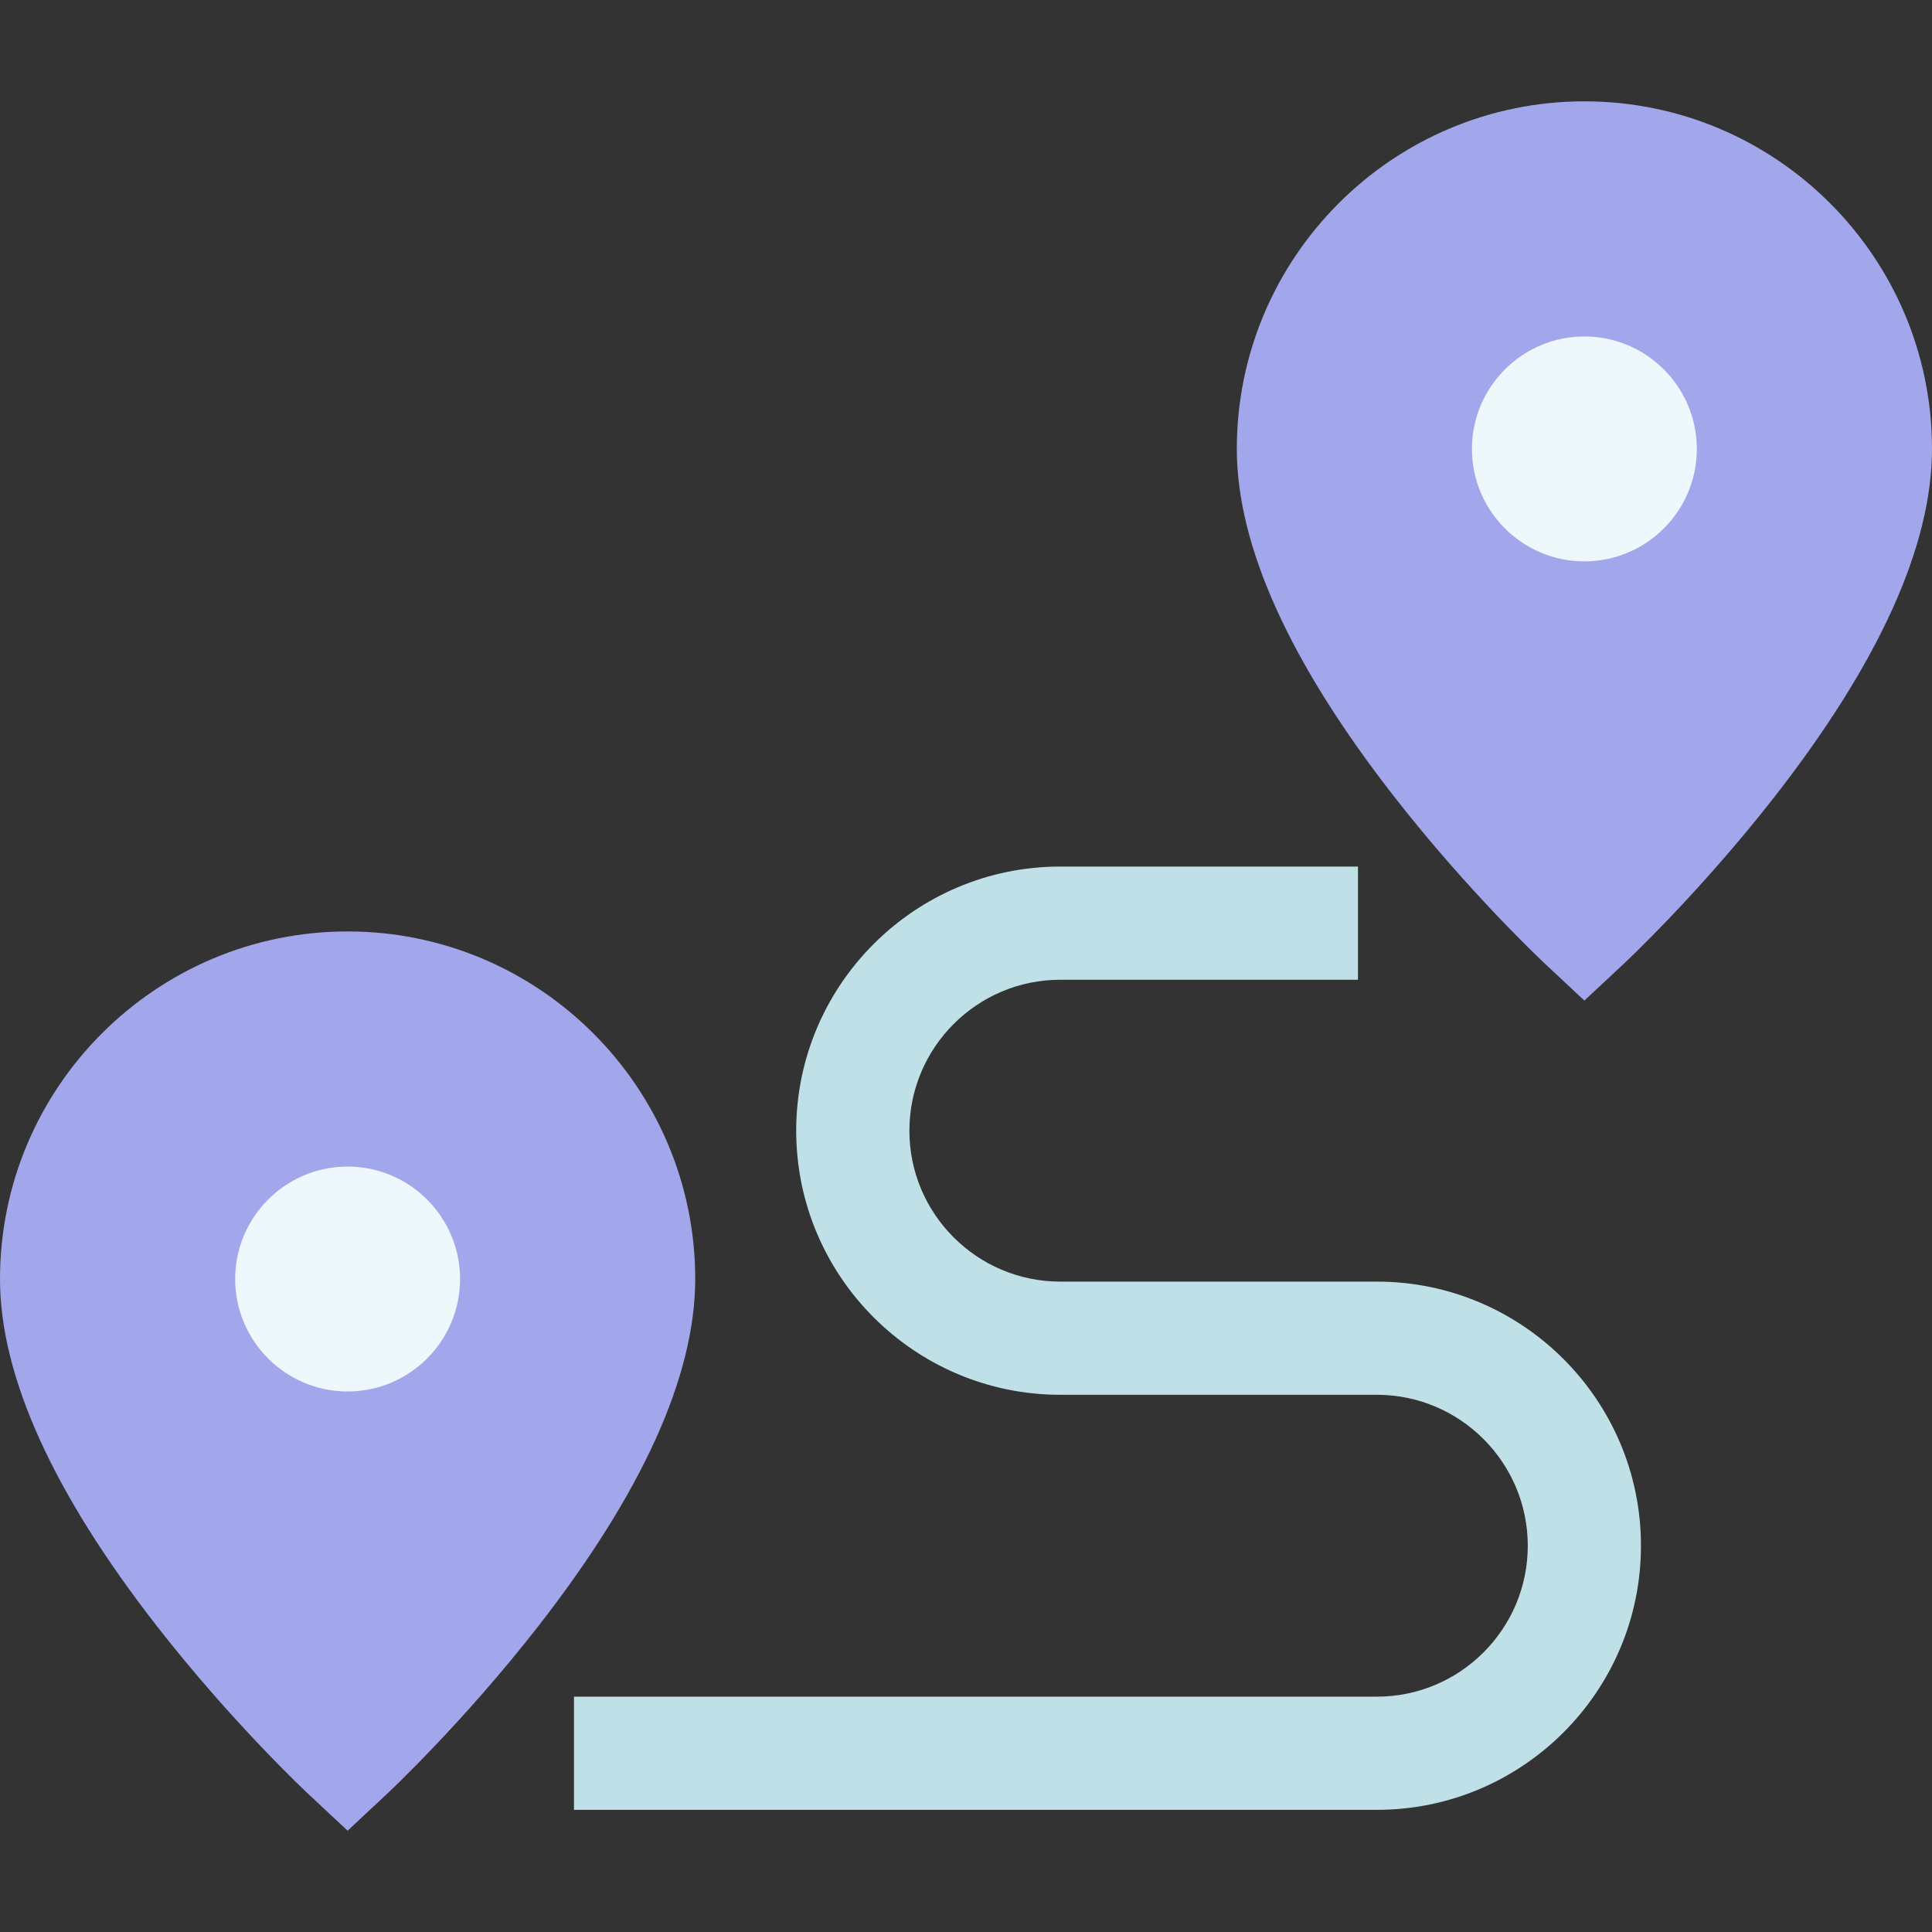
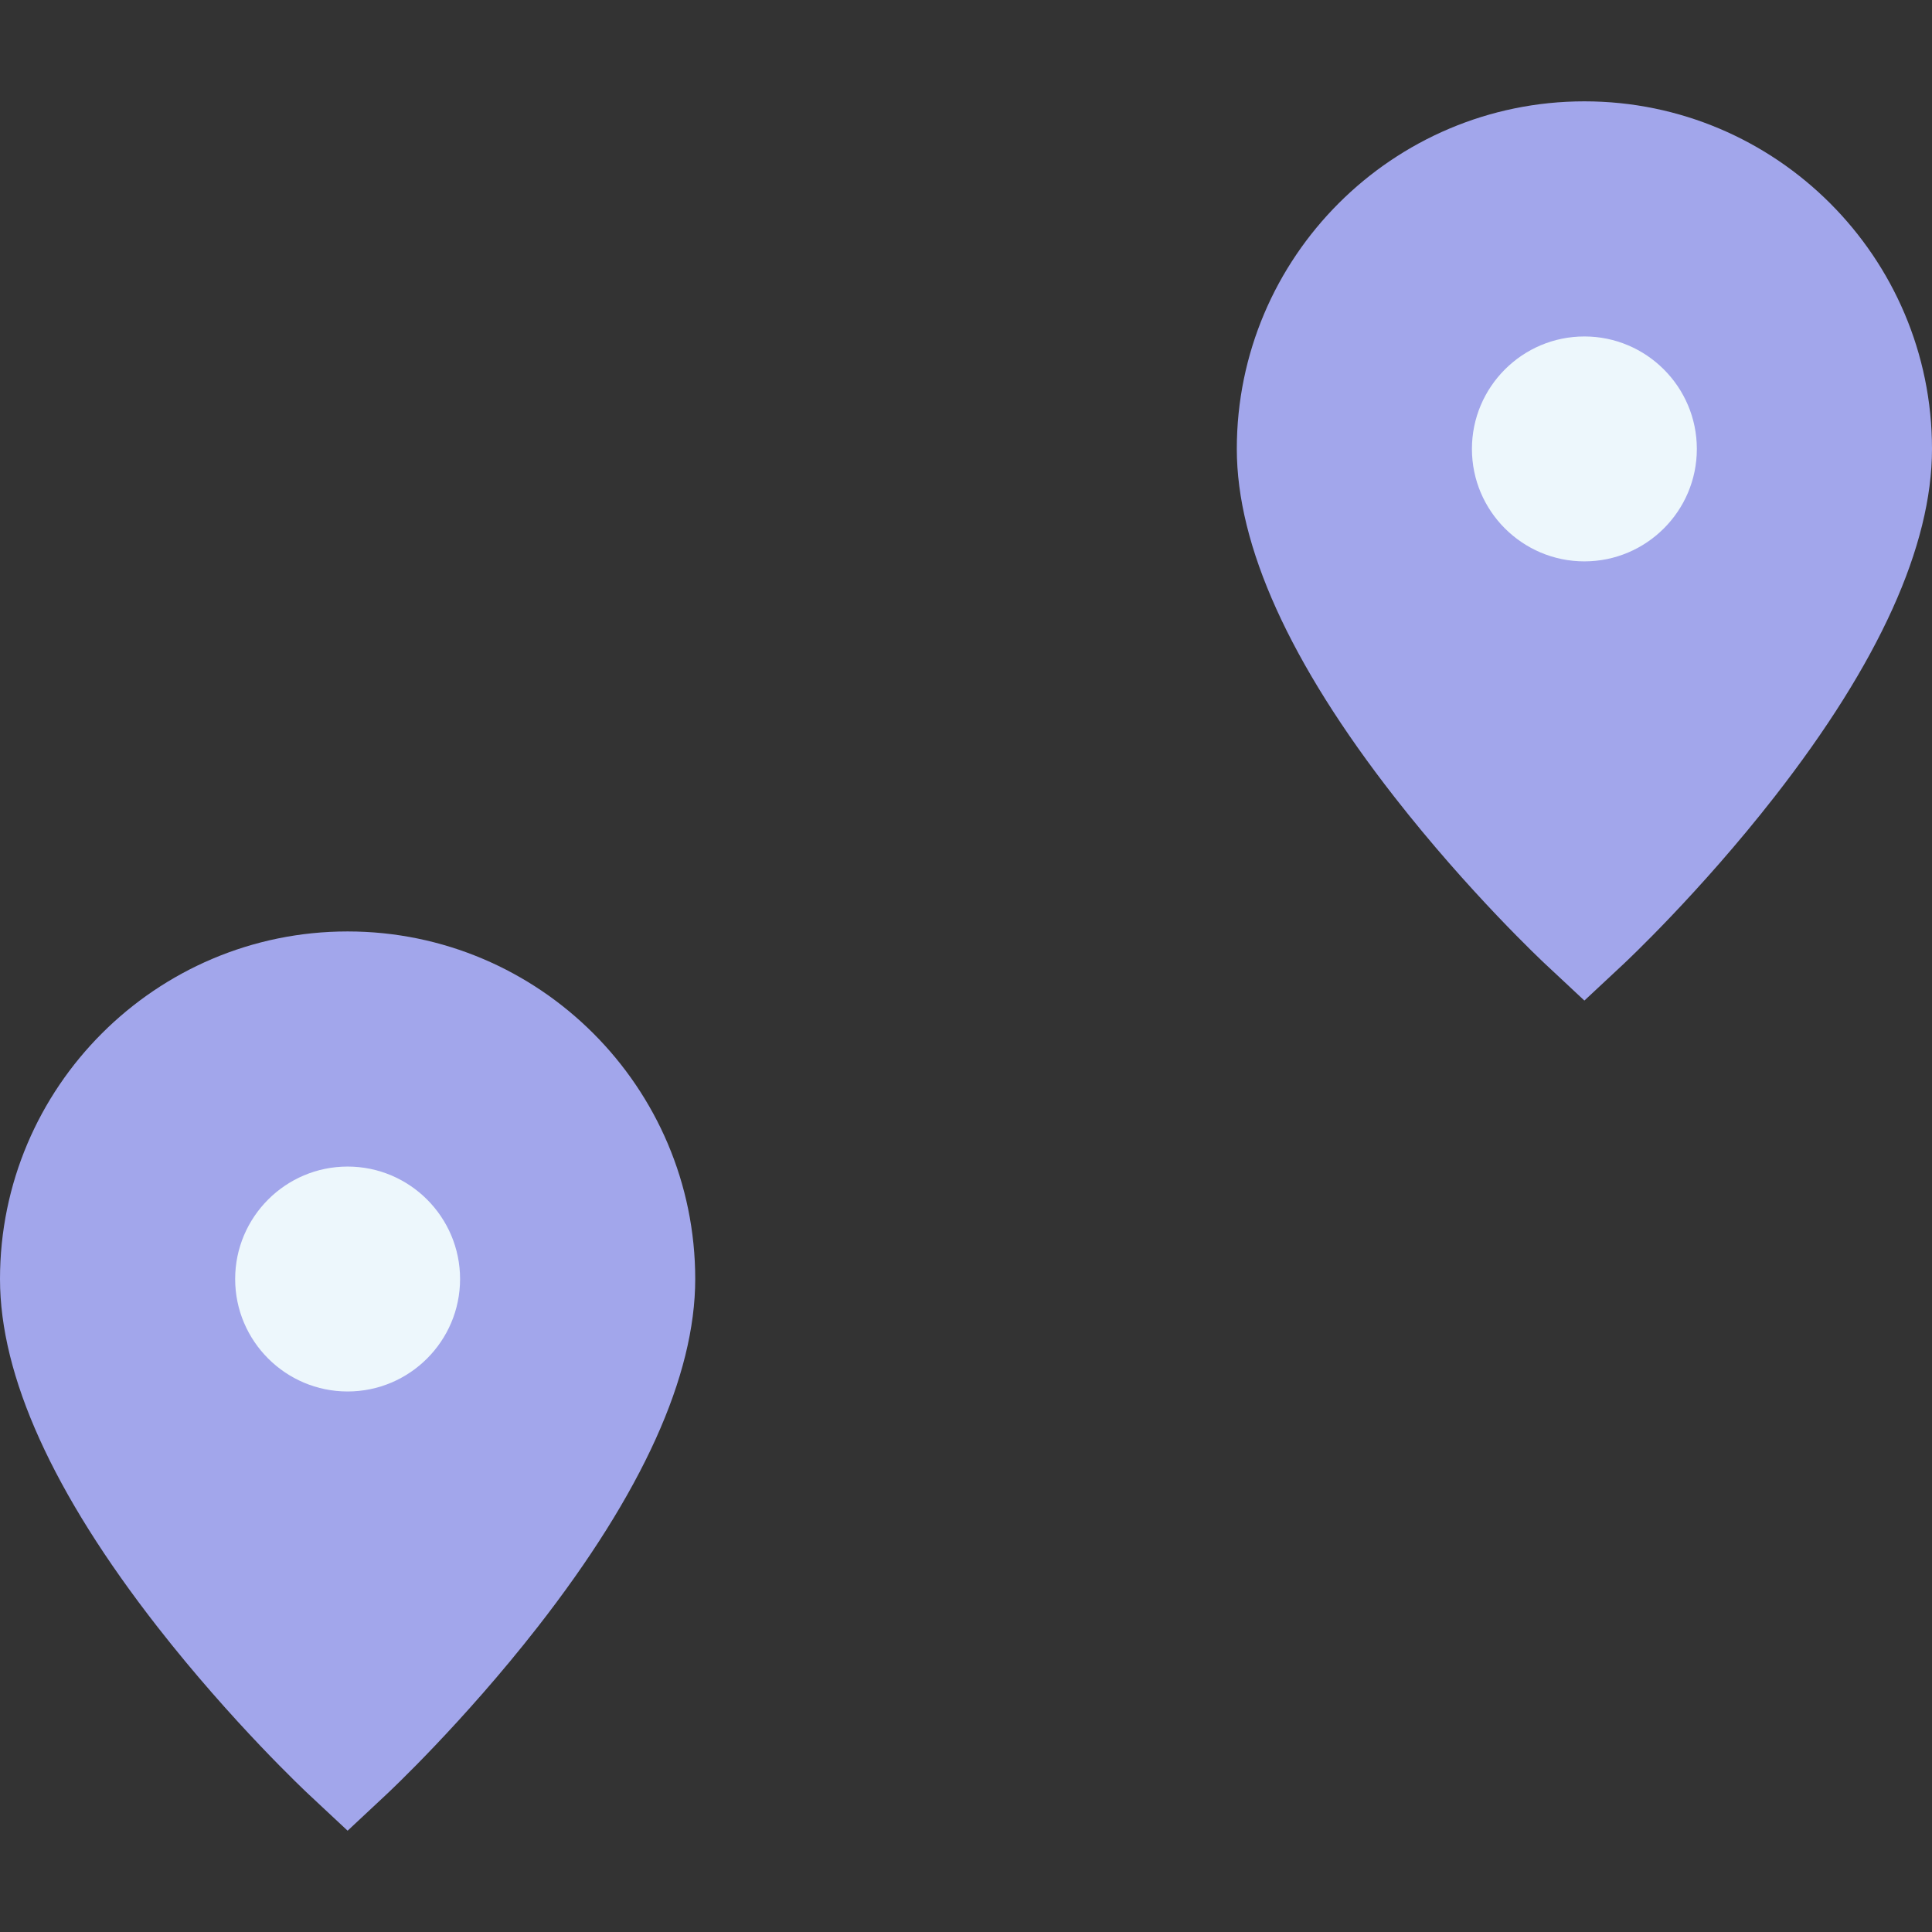
<svg xmlns="http://www.w3.org/2000/svg" width="53" height="53" viewBox="0 0 53 53" fill="none">
  <rect x="0" y="0" width="53" height="53" fill="#333333" stroke="none" />
  <path d="M9.536 25.552C4.278 25.552 0 29.829 0 35.087C0 37.746 1.453 40.956 4.32 44.63C6.368 47.254 8.391 49.152 8.476 49.231L9.536 50.221L10.595 49.231C10.681 49.152 12.704 47.254 14.752 44.63C17.618 40.956 19.072 37.746 19.072 35.087C19.072 29.829 14.794 25.552 9.536 25.552Z" fill="#A2A6EB" />
  <path d="M9.536 38.172C7.835 38.172 6.451 36.788 6.451 35.087C6.451 33.386 7.835 32.002 9.536 32.002C11.237 32.002 12.621 33.386 12.621 35.087C12.621 36.788 11.237 38.172 9.536 38.172Z" fill="#EDF7FC" />
  <path d="M43.465 2.78C38.206 2.78 33.929 7.057 33.929 12.315C33.929 14.974 35.382 18.184 38.249 21.858C40.296 24.482 42.32 26.38 42.405 26.459L43.464 27.448L44.524 26.459C44.609 26.38 46.633 24.482 48.68 21.858C51.547 18.184 53 14.974 53 12.315C53 7.057 48.723 2.78 43.465 2.78Z" fill="#A2A6EB" />
  <path d="M43.464 15.4C41.763 15.4 40.379 14.017 40.379 12.316C40.379 10.614 41.763 9.23 43.464 9.23C45.165 9.23 46.549 10.614 46.549 12.316C46.549 14.017 45.165 15.4 43.464 15.4Z" fill="#EDF7FC" />
-   <path d="M37.771 49.649H15.746V46.544H37.771C40.054 46.544 41.911 44.687 41.911 42.404C41.911 40.121 40.054 38.263 37.771 38.263H29.087C25.092 38.263 21.842 35.013 21.842 31.018C21.842 27.023 25.092 23.772 29.087 23.772H37.253V26.877H29.087C26.804 26.877 24.947 28.735 24.947 31.018C24.947 33.301 26.804 35.158 29.087 35.158H37.771C41.766 35.158 45.016 38.408 45.016 42.404C45.016 46.399 41.766 49.649 37.771 49.649Z" fill="#BFE0E7" />
</svg>